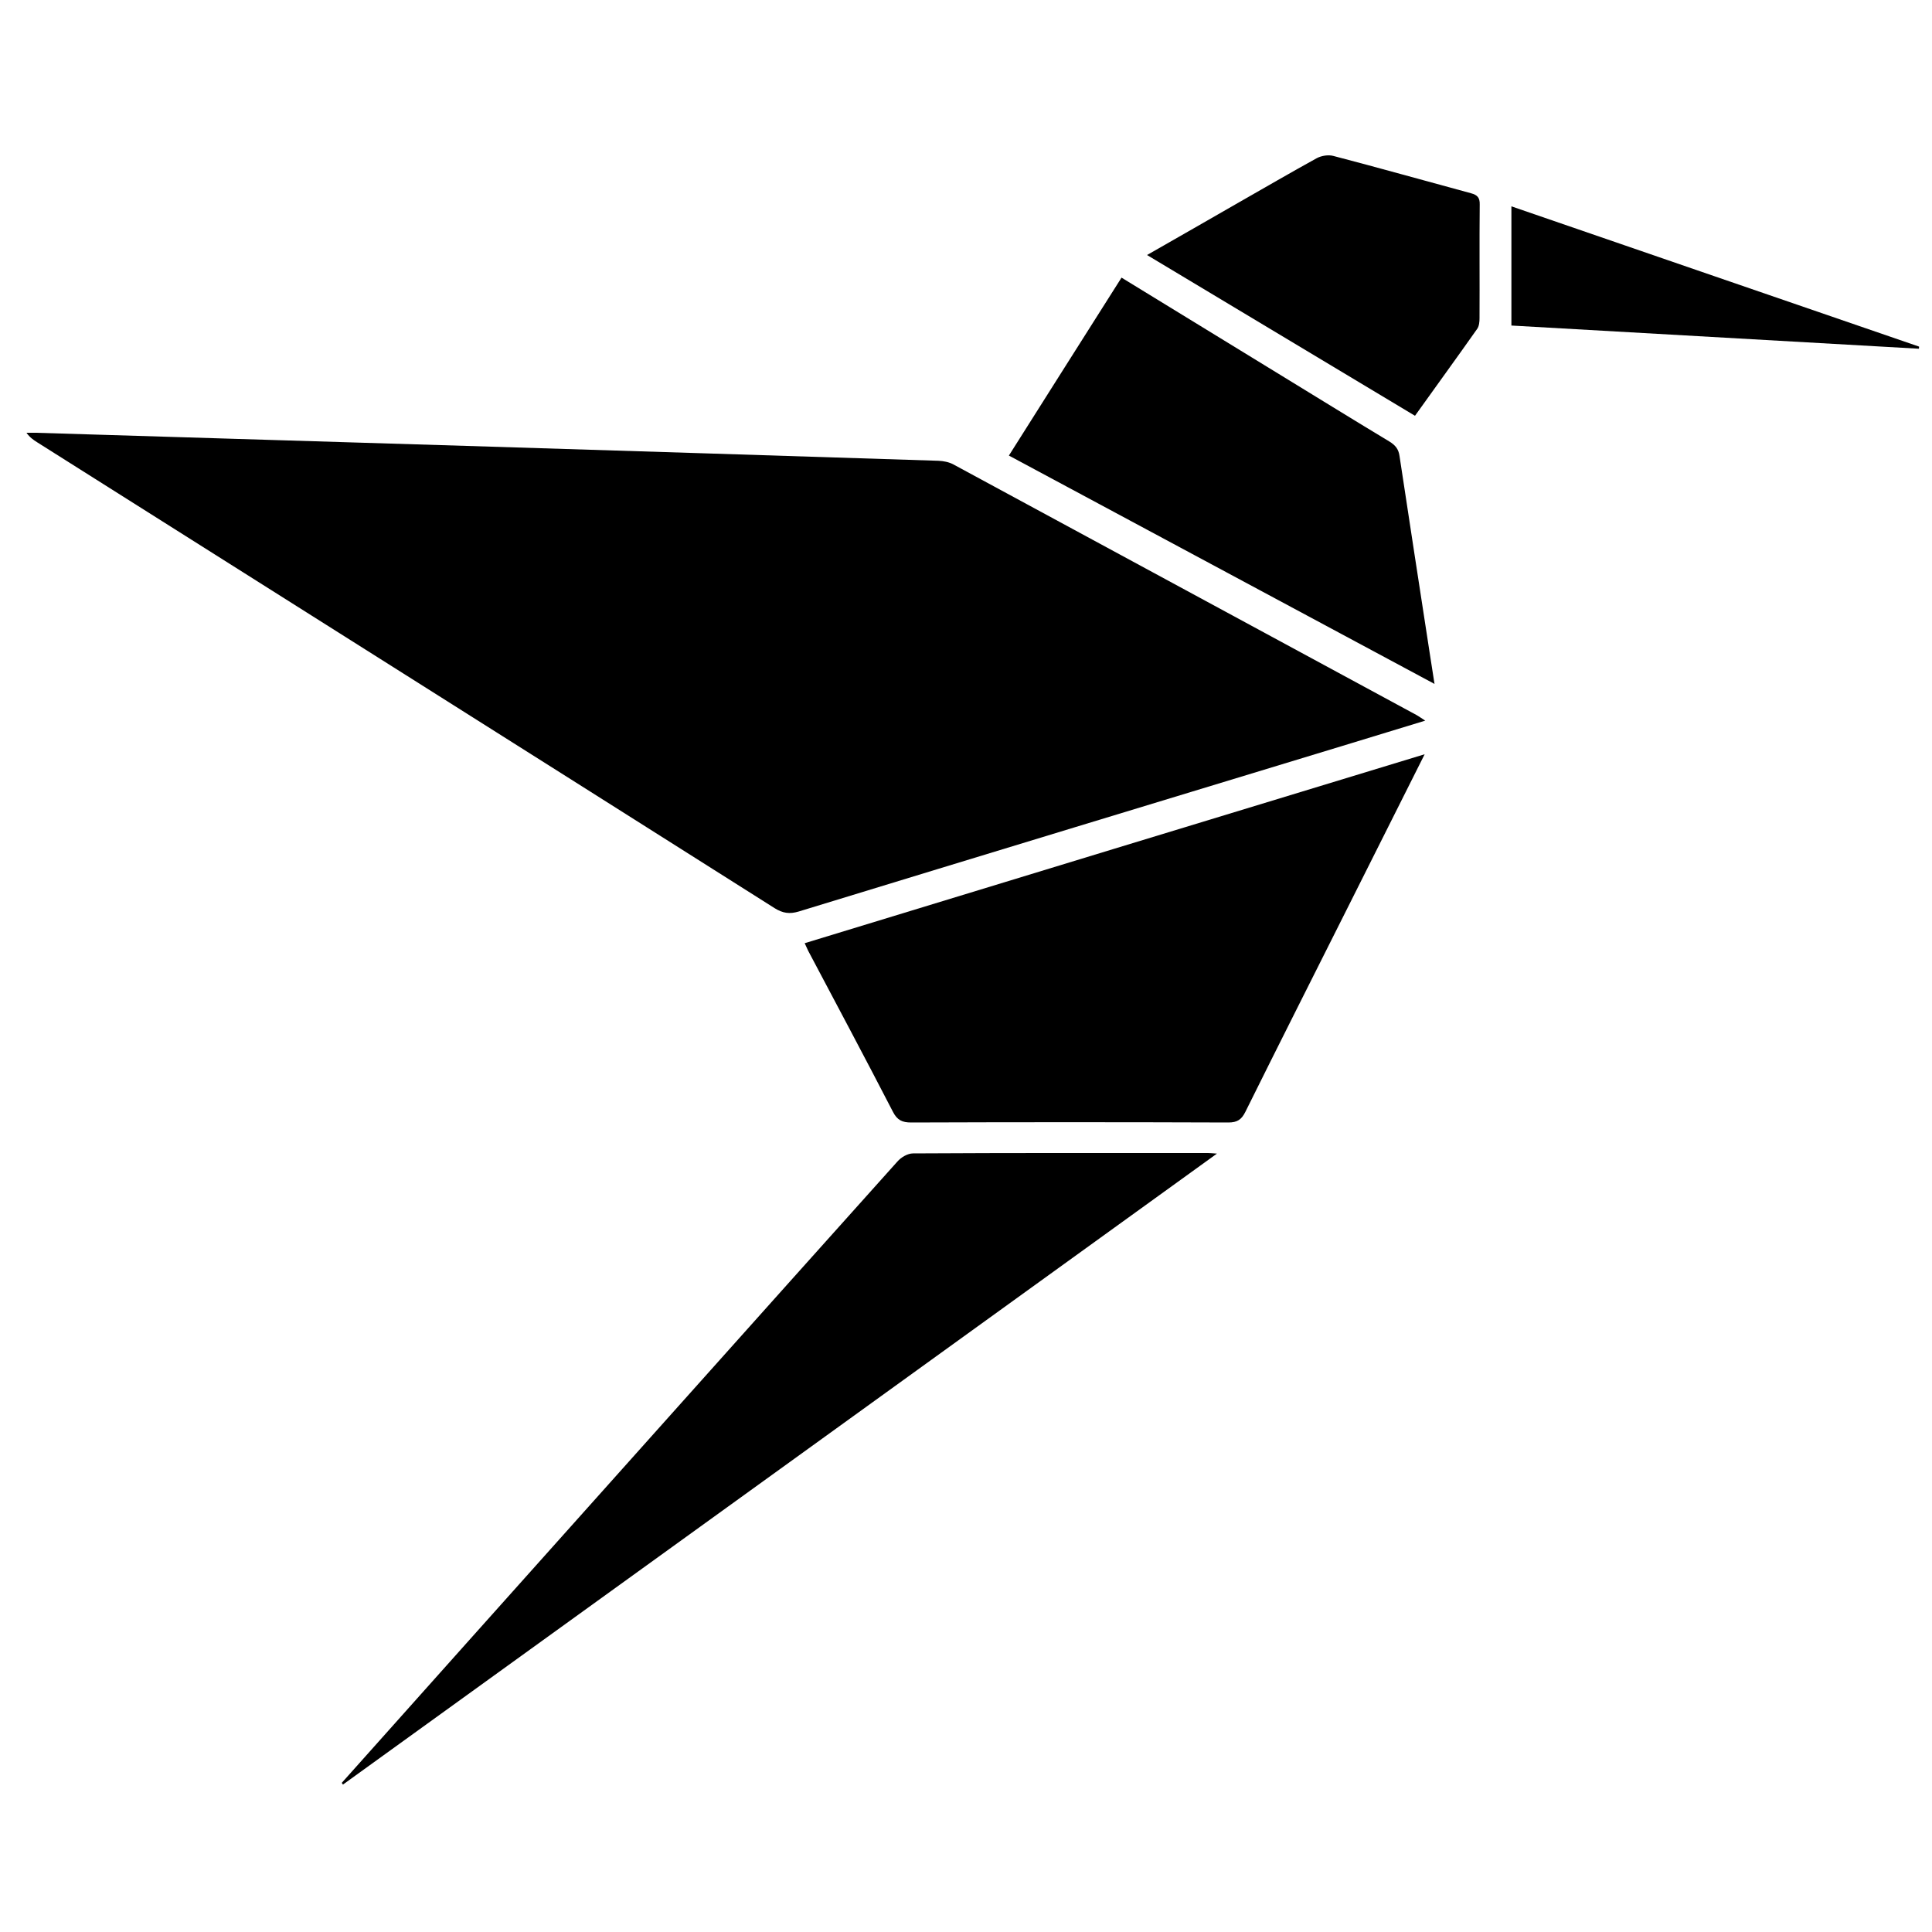
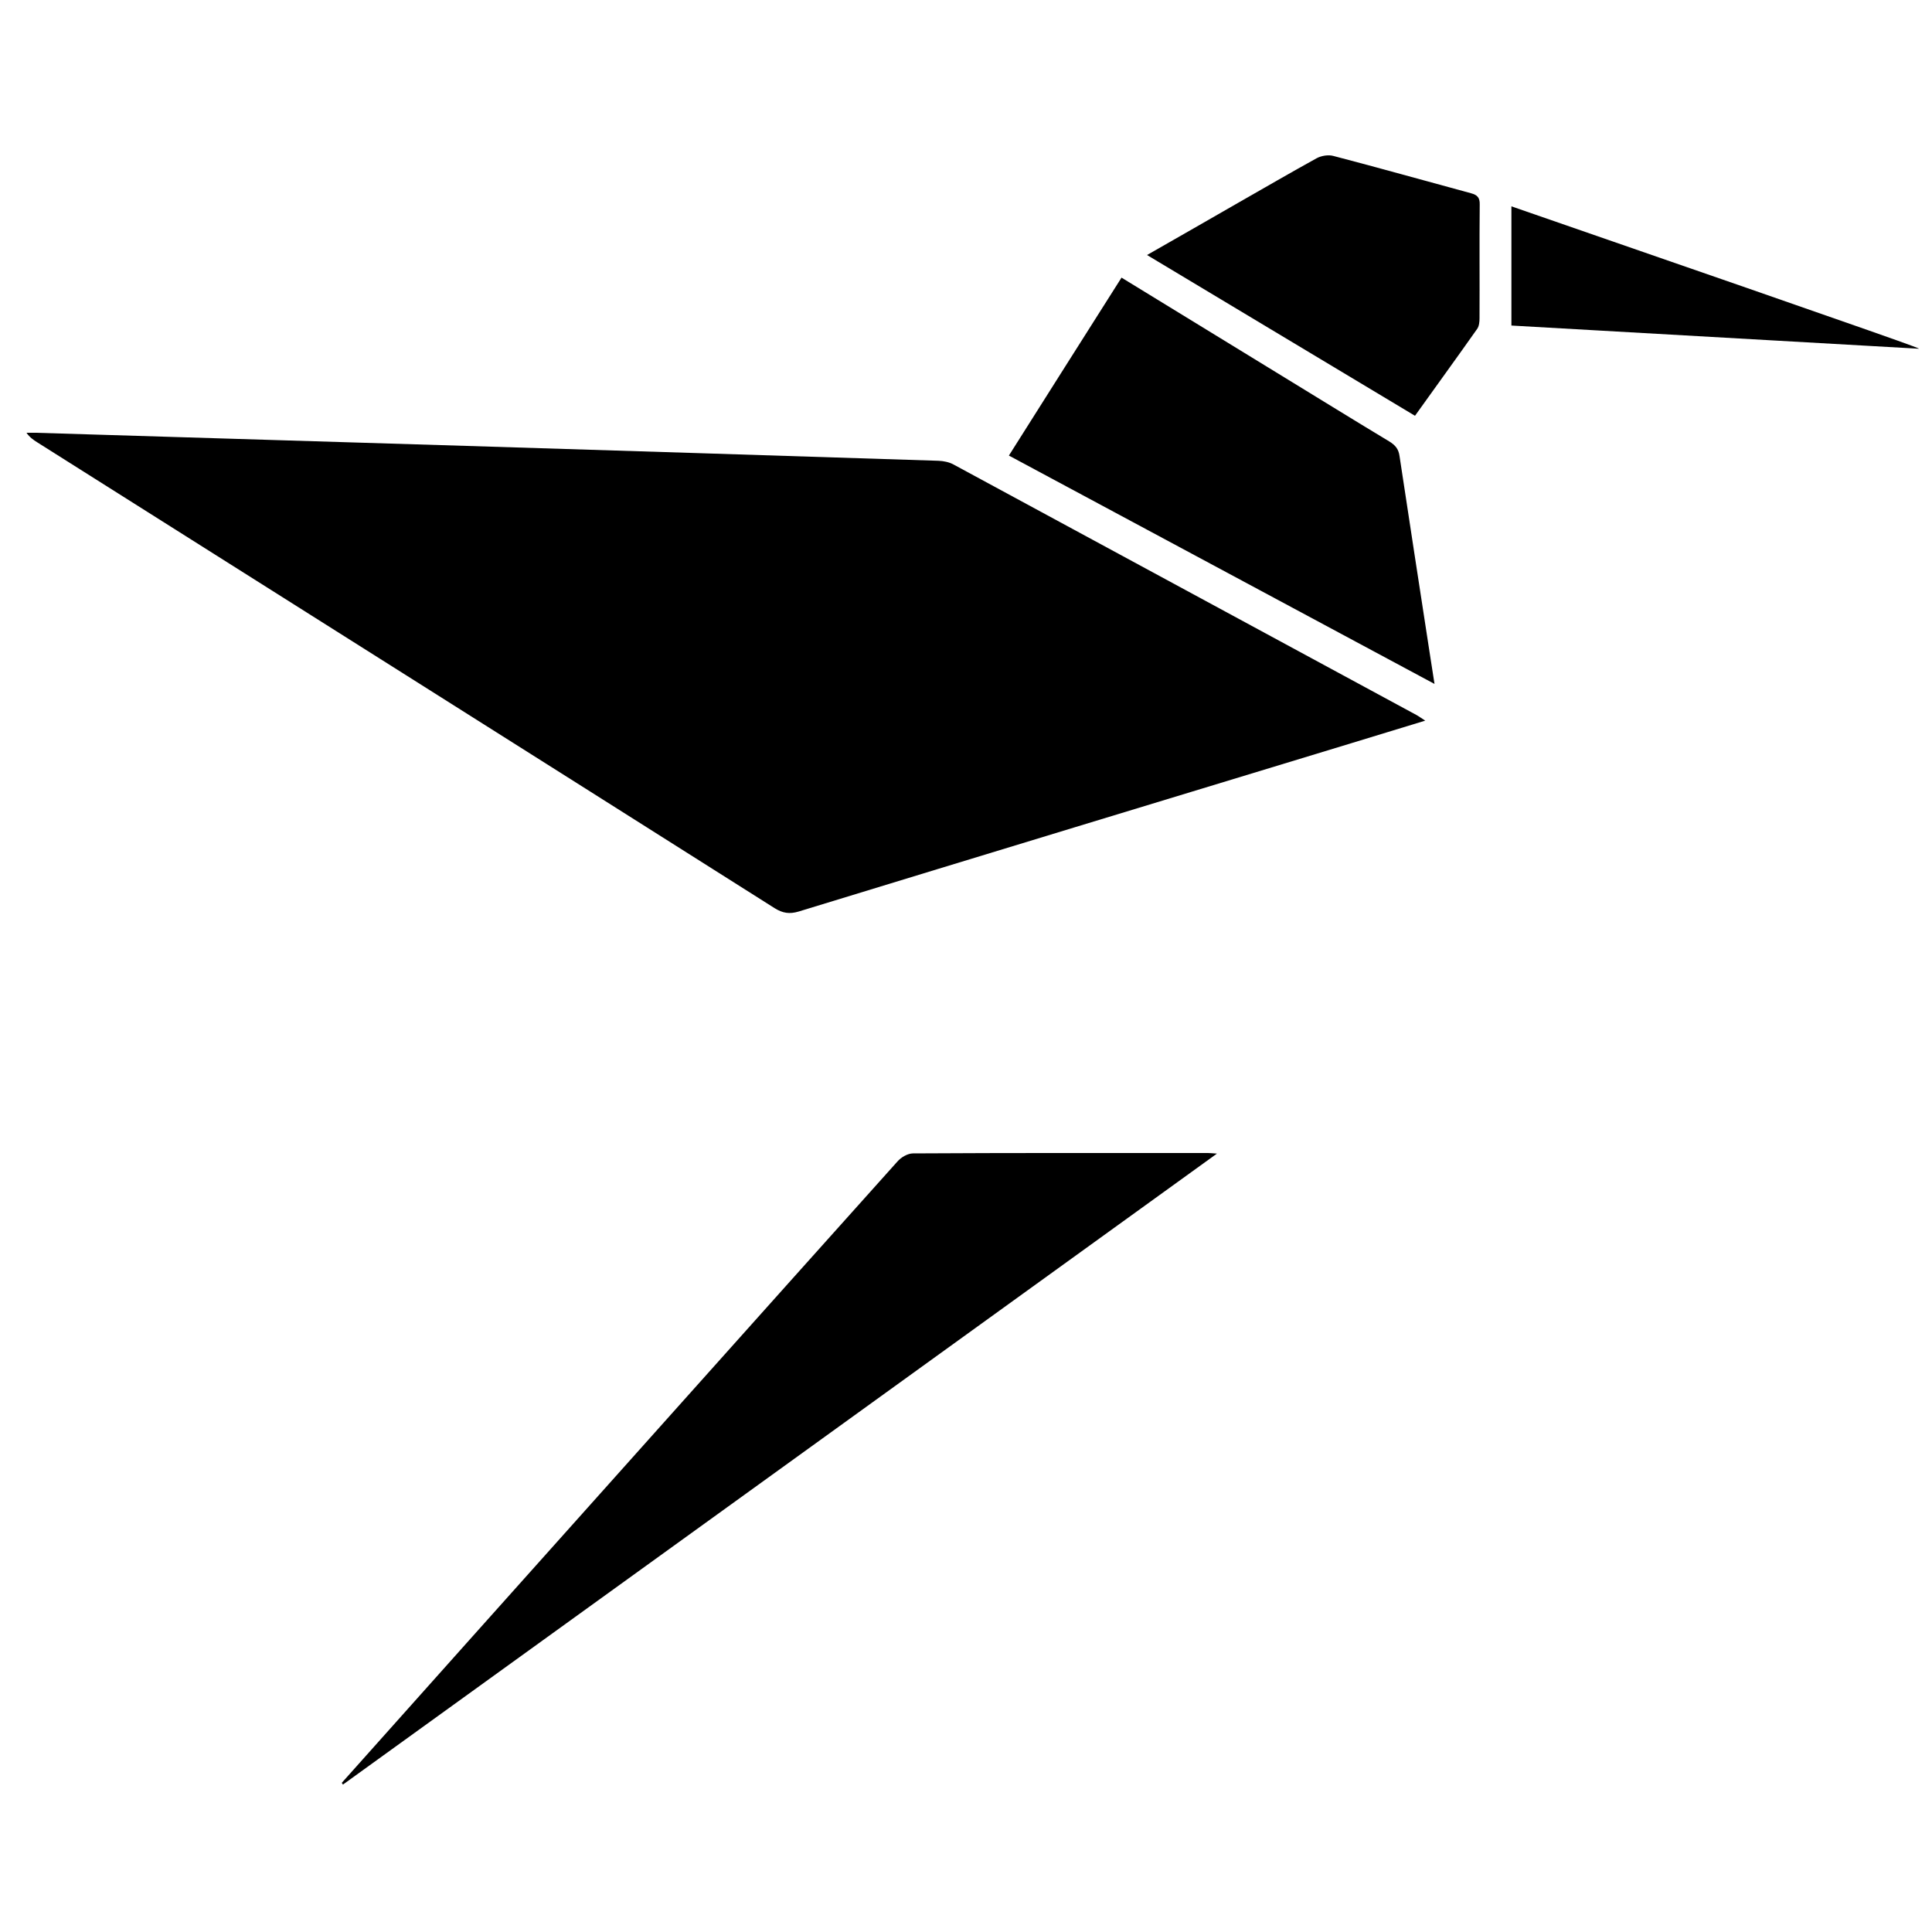
<svg xmlns="http://www.w3.org/2000/svg" version="1.1" id="Layer_1" x="0px" y="0px" viewBox="0 0 1000 1000" style="enable-background:new 0 0 1000 1000;" xml:space="preserve">
  <g>
    <path d="M737.7,373c-13.3,4.1-25.7,7.8-38,11.6c-95.4,29-190.9,58-286.3,87.2c-4.7,1.4-8.2,0.9-12.4-1.7   C273.8,389.6,146.5,309.3,19.2,228.9c-1.9-1.2-3.8-2.5-5.5-4.9c1.6,0,3.2,0,4.8,0c74.3,2.3,148.6,4.5,222.9,6.8   c81.5,2.5,163,5.1,244.4,7.7c2.6,0.1,5.5,0.7,7.7,1.9C573.4,283.6,653.2,326.8,733,370C734.3,370.7,735.5,371.6,737.7,373z" />
-     <path d="M737.4,390.4c-14.1,28.1-27.4,54.6-40.7,81.1c-17.4,34.7-34.9,69.3-52.1,104c-2,4-4.2,5.5-8.8,5.5   c-54.7-0.2-109.5-0.2-164.2,0c-4.6,0-7.2-1.2-9.4-5.5c-14.4-27.9-29.2-55.6-43.9-83.4c-0.5-1-1-2.1-1.8-3.9   C523.2,455.6,629.6,423.2,737.4,390.4z" />
    <path d="M176.9,922.8c22-24.6,43.9-49.2,65.9-73.8c73.9-82.6,147.7-165.3,221.7-247.8c1.9-2.2,5.3-4.2,8.1-4.2   c50.9-0.3,101.7-0.2,152.6-0.2c0.9,0,1.9,0.1,4.7,0.3c-151.7,109.5-302,218.1-452.4,326.6C177.3,923.4,177.1,923.1,176.9,922.8z" />
    <path d="M580.5,143.7c27.1,16.6,53.6,32.8,80,49c19.5,11.9,39,24,58.6,35.8c3.1,1.9,4.8,3.9,5.3,7.6c5.1,33.7,10.3,67.5,15.5,101.2   c0.8,5.1,1.6,10.3,2.6,16.7c-73.8-39.6-146.7-78.7-220.3-118.2C541.6,205,560.9,174.7,580.5,143.7z" />
    <path d="M593.7,132c16.4-9.4,31.9-18.2,47.3-27.1c13.5-7.7,26.9-15.5,40.5-23c2.4-1.3,6-1.9,8.6-1.2c23.8,6.2,47.5,12.9,71.2,19.3   c3.4,0.9,4.7,2.3,4.6,5.9c-0.2,19.6,0,39.2-0.1,58.8c0,1.8-0.2,4.1-1.2,5.5c-10.5,14.9-21.2,29.6-32.2,45   C686.2,187.5,640.4,160,593.7,132z" />
-     <path d="M993.2,180.5c-70.1-4-140.3-8-210.9-12c0-20.5,0-40.7,0-61.7c70.5,24.3,140.7,48.4,211,72.6   C993.3,179.8,993.3,180.2,993.2,180.5z" />
+     <path d="M993.2,180.5c-70.1-4-140.3-8-210.9-12c0-20.5,0-40.7,0-61.7C993.3,179.8,993.3,180.2,993.2,180.5z" />
  </g>
</svg>